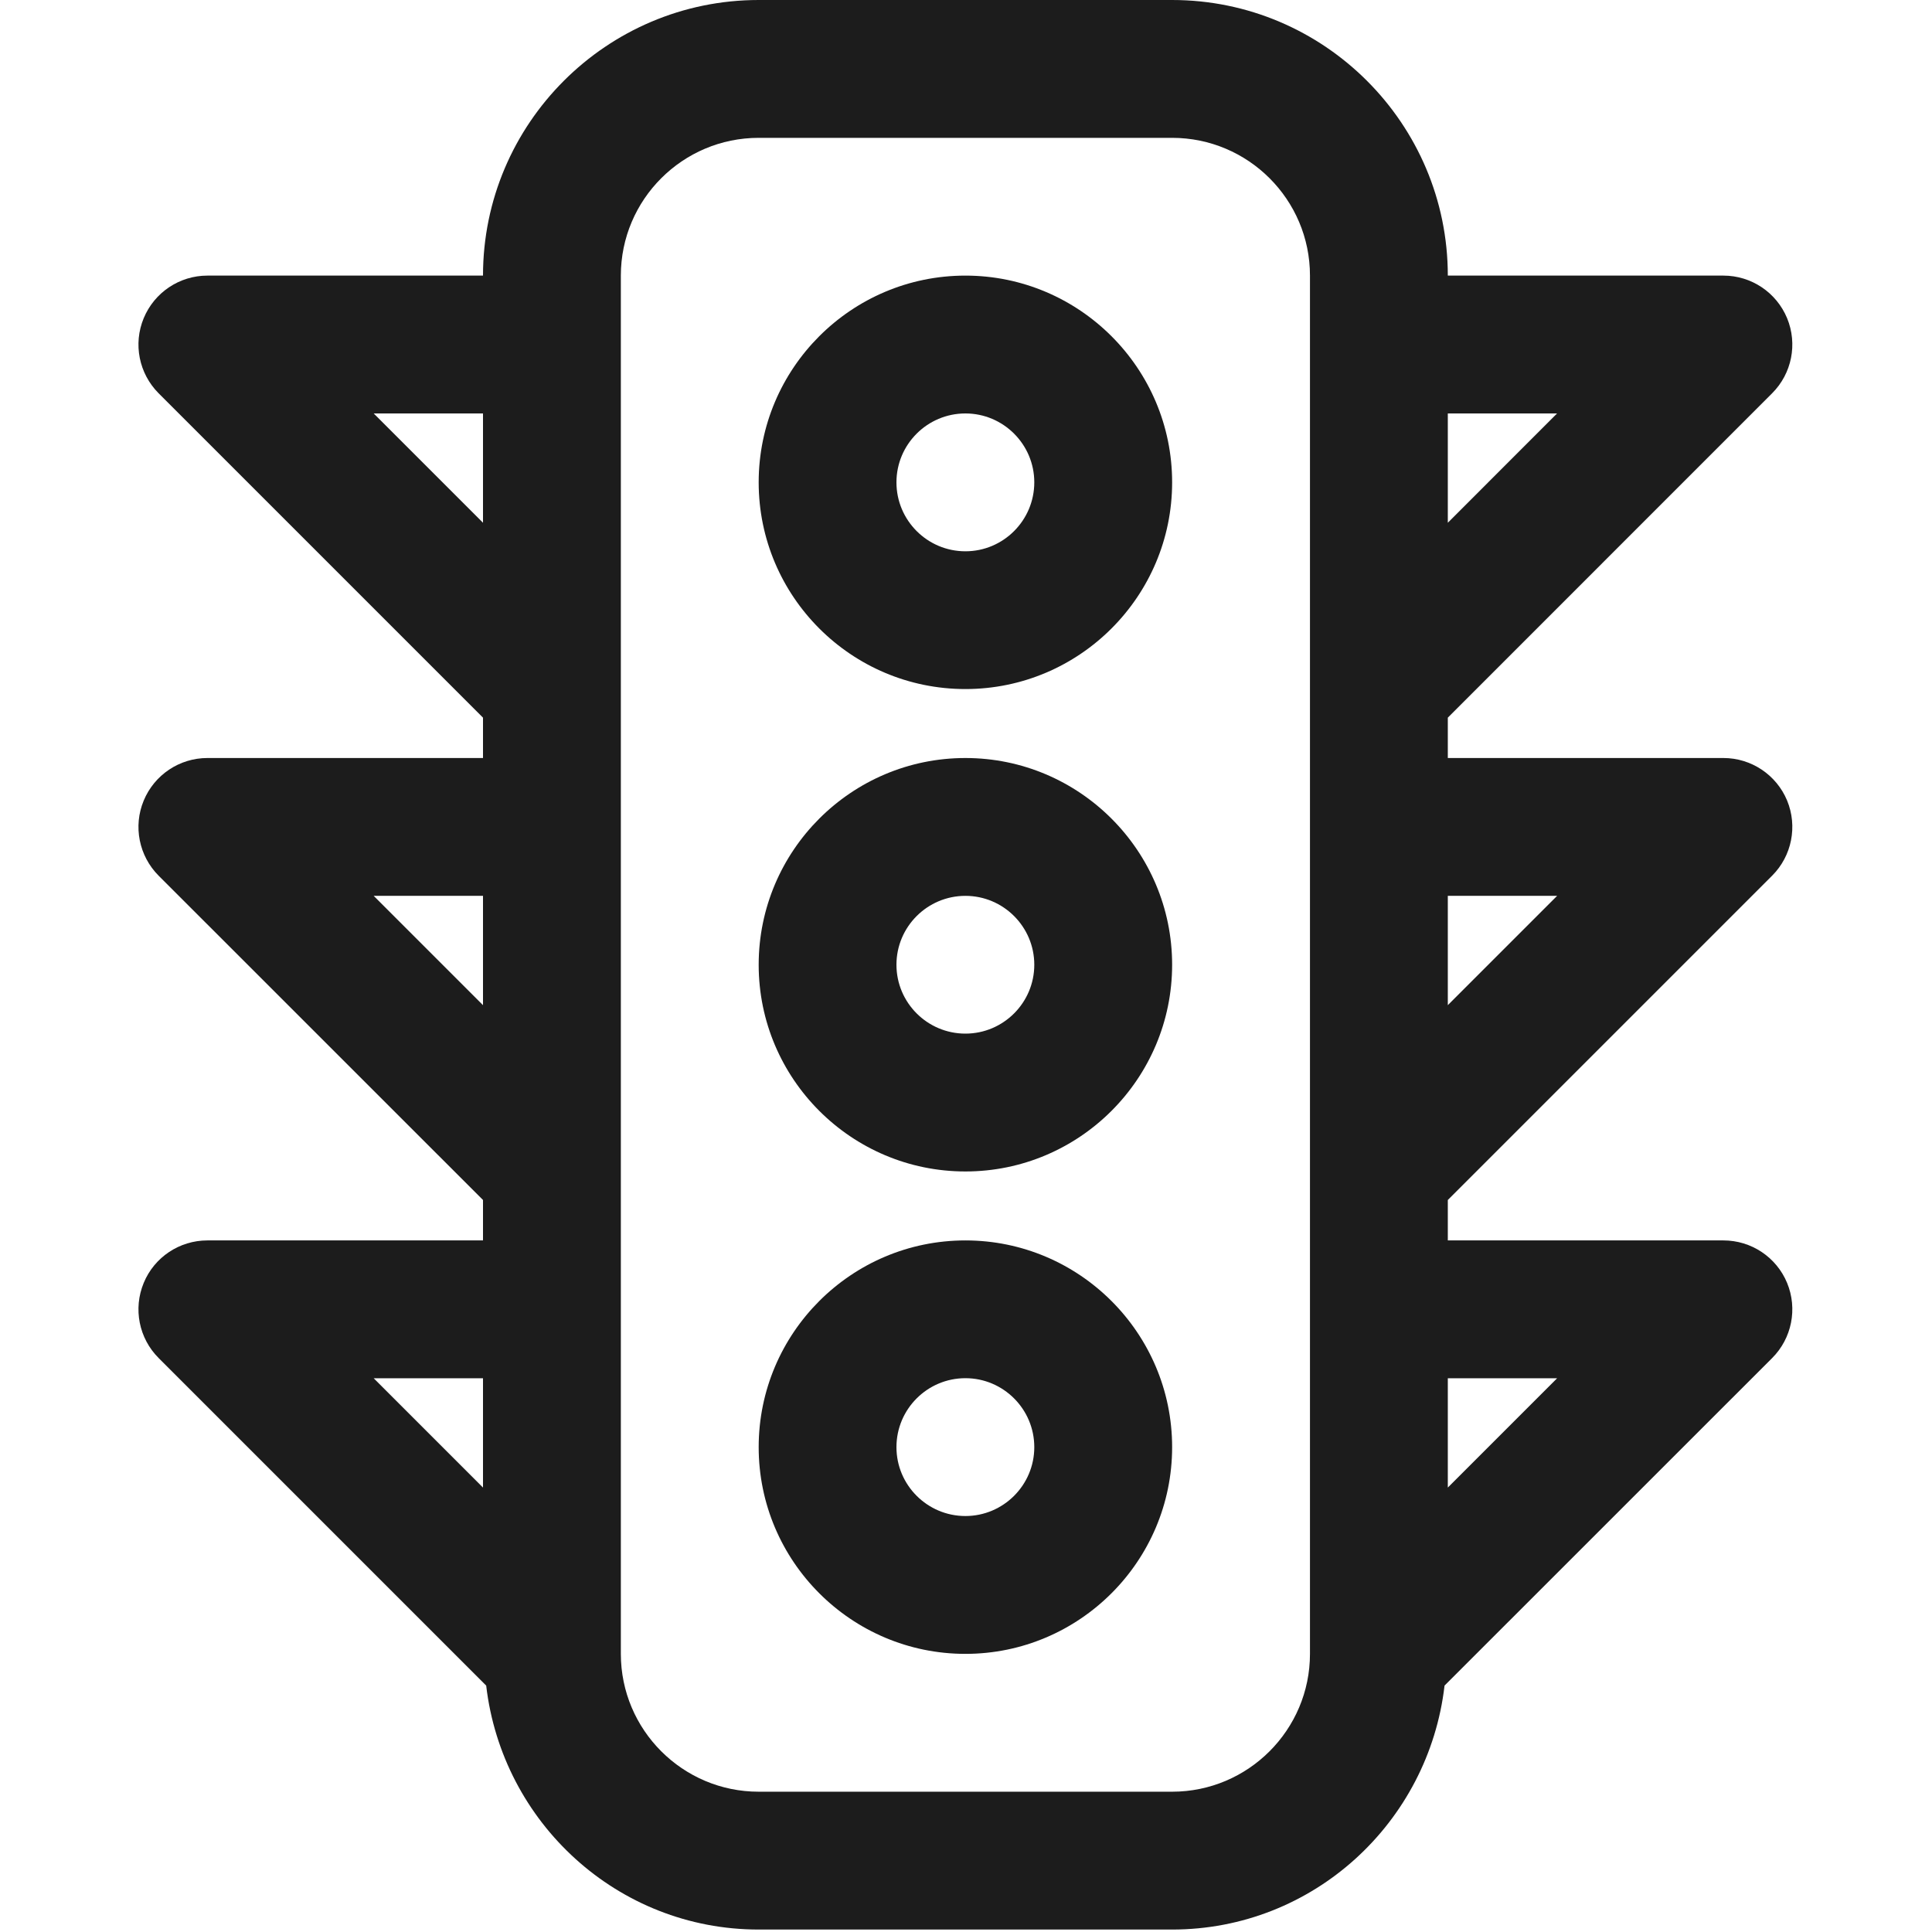
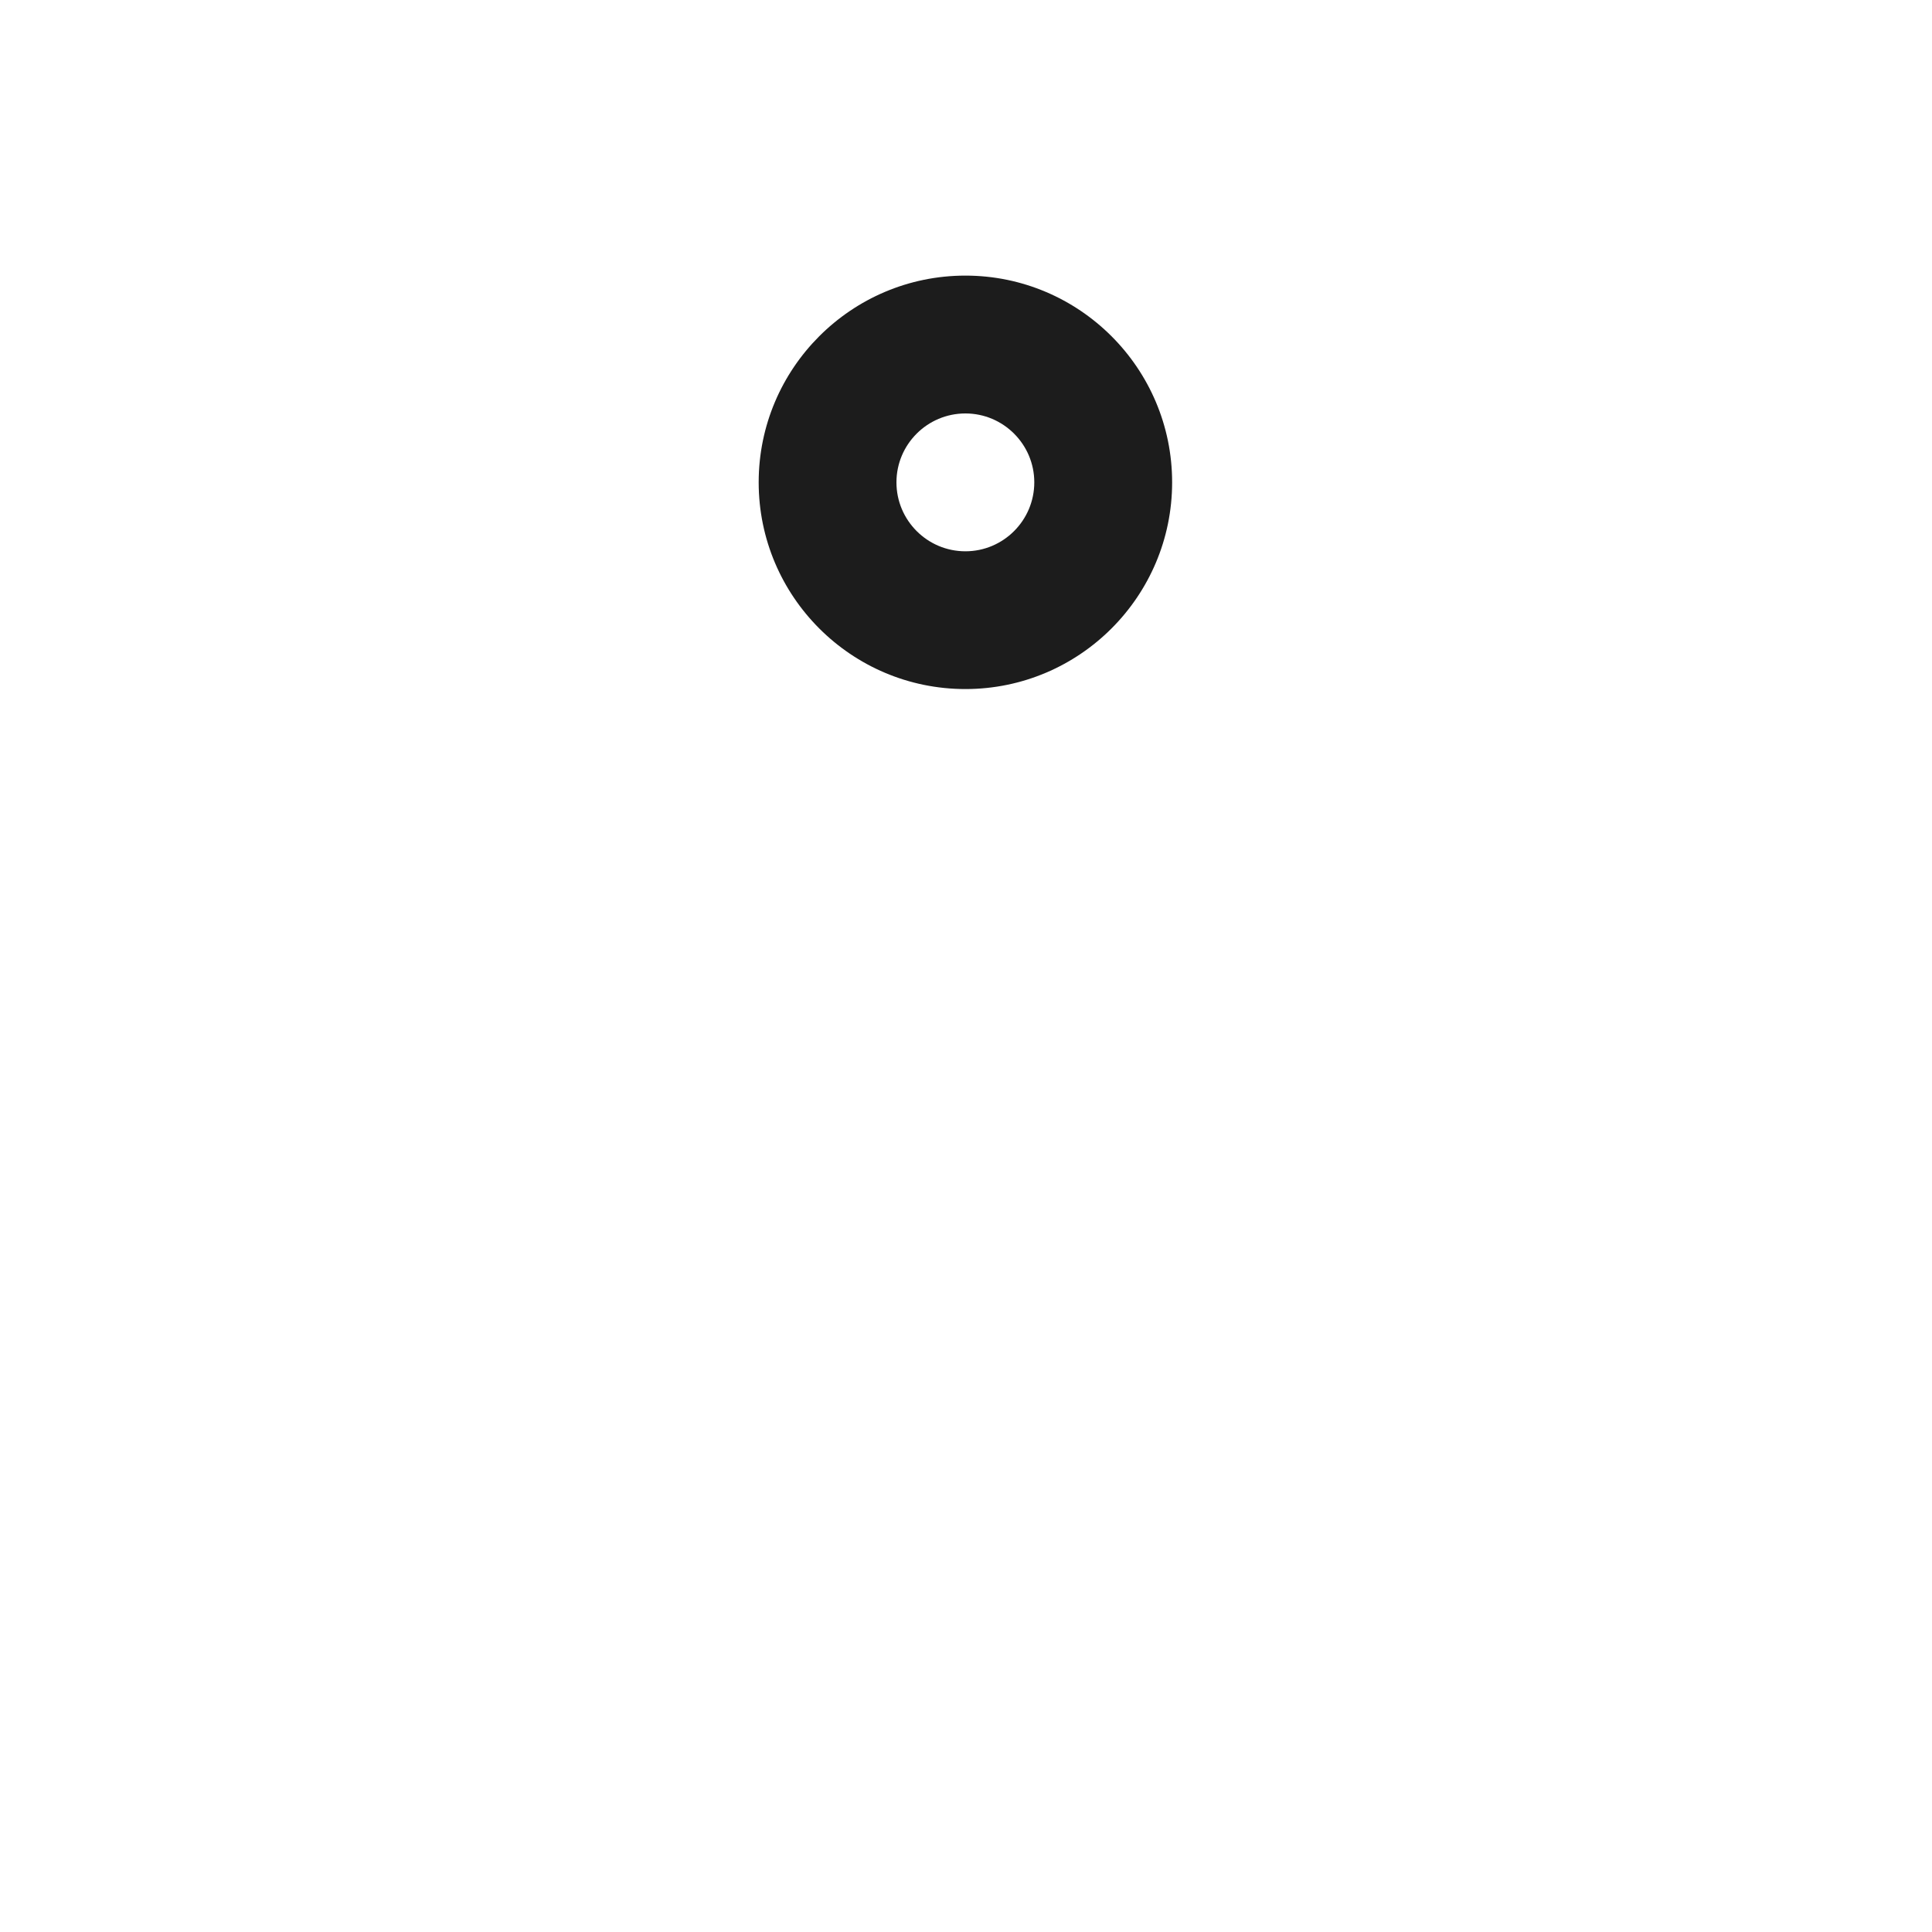
<svg xmlns="http://www.w3.org/2000/svg" width="26" height="26" viewBox="0 0 26 26" fill="none">
  <path d="M12.992 3.709C11.457 3.709 10.21 4.957 10.21 6.491C10.21 8.026 11.457 9.273 12.992 9.273C14.526 9.273 15.774 8.026 15.774 6.491C15.774 4.957 14.526 3.709 12.992 3.709ZM12.992 7.419C12.48 7.419 12.064 7.003 12.064 6.491C12.064 5.98 12.48 5.564 12.992 5.564C13.503 5.564 13.919 5.98 13.919 6.491C13.919 7.003 13.503 7.419 12.992 7.419Z" fill="#1C1C1C" />
-   <path d="M12.992 10.201C11.457 10.201 10.21 11.449 10.21 12.983C10.21 14.517 11.457 15.765 12.992 15.765C14.526 15.765 15.774 14.517 15.774 12.983C15.774 11.449 14.526 10.201 12.992 10.201ZM12.992 13.91C12.48 13.91 12.064 13.494 12.064 12.983C12.064 12.472 12.48 12.056 12.992 12.056C13.503 12.056 13.919 12.472 13.919 12.983C13.919 13.494 13.503 13.91 12.992 13.91Z" fill="#1C1C1C" />
-   <path d="M12.992 16.693C11.457 16.693 10.21 17.941 10.21 19.475C10.21 21.009 11.457 22.257 12.992 22.257C14.526 22.257 15.774 21.009 15.774 19.475C15.774 17.941 14.526 16.693 12.992 16.693ZM12.992 20.402C12.48 20.402 12.064 19.986 12.064 19.475C12.064 18.963 12.48 18.547 12.992 18.547C13.503 18.547 13.919 18.963 13.919 19.475C13.919 19.986 13.503 20.402 12.992 20.402Z" fill="#1C1C1C" />
-   <path d="M23.849 5.292C24.114 5.027 24.193 4.629 24.05 4.282C23.906 3.935 23.568 3.709 23.193 3.709H19.484C19.484 1.664 17.82 0 15.774 0H10.21C8.164 0 6.5 1.664 6.5 3.709H2.791C2.416 3.709 2.078 3.935 1.934 4.282C1.79 4.629 1.87 5.027 2.135 5.293L6.5 9.658V10.201H2.791C2.416 10.201 2.078 10.427 1.934 10.774C1.79 11.12 1.87 11.519 2.135 11.785L6.5 16.149V16.693H2.791C2.416 16.693 2.077 16.918 1.934 17.265C1.79 17.613 1.87 18.011 2.135 18.276L6.543 22.684C6.758 24.527 8.311 25.967 10.21 25.967H15.774C17.673 25.967 19.226 24.527 19.44 22.684L23.849 18.276C24.114 18.011 24.193 17.612 24.05 17.265C23.906 16.918 23.568 16.693 23.193 16.693H19.484V16.149L23.849 11.784C24.114 11.519 24.193 11.12 24.05 10.773C23.906 10.427 23.568 10.201 23.193 10.201H19.484V9.658L23.849 5.292ZM20.954 5.564L19.484 7.035V5.564H20.954ZM5.029 5.564H6.5V7.035L5.029 5.564ZM5.029 12.056H6.5V13.527L5.029 12.056ZM6.5 18.548V20.019L5.029 18.548H6.5ZM15.774 24.112H10.21C9.187 24.112 8.355 23.28 8.355 22.257V3.709C8.355 2.686 9.187 1.855 10.21 1.855H15.774C16.797 1.855 17.629 2.686 17.629 3.709V22.257C17.629 23.28 16.797 24.112 15.774 24.112H15.774ZM20.955 18.548L19.484 20.019V18.548H20.955ZM20.955 12.056L19.484 13.527V12.056H20.955Z" fill="#1C1C1C" />
</svg>